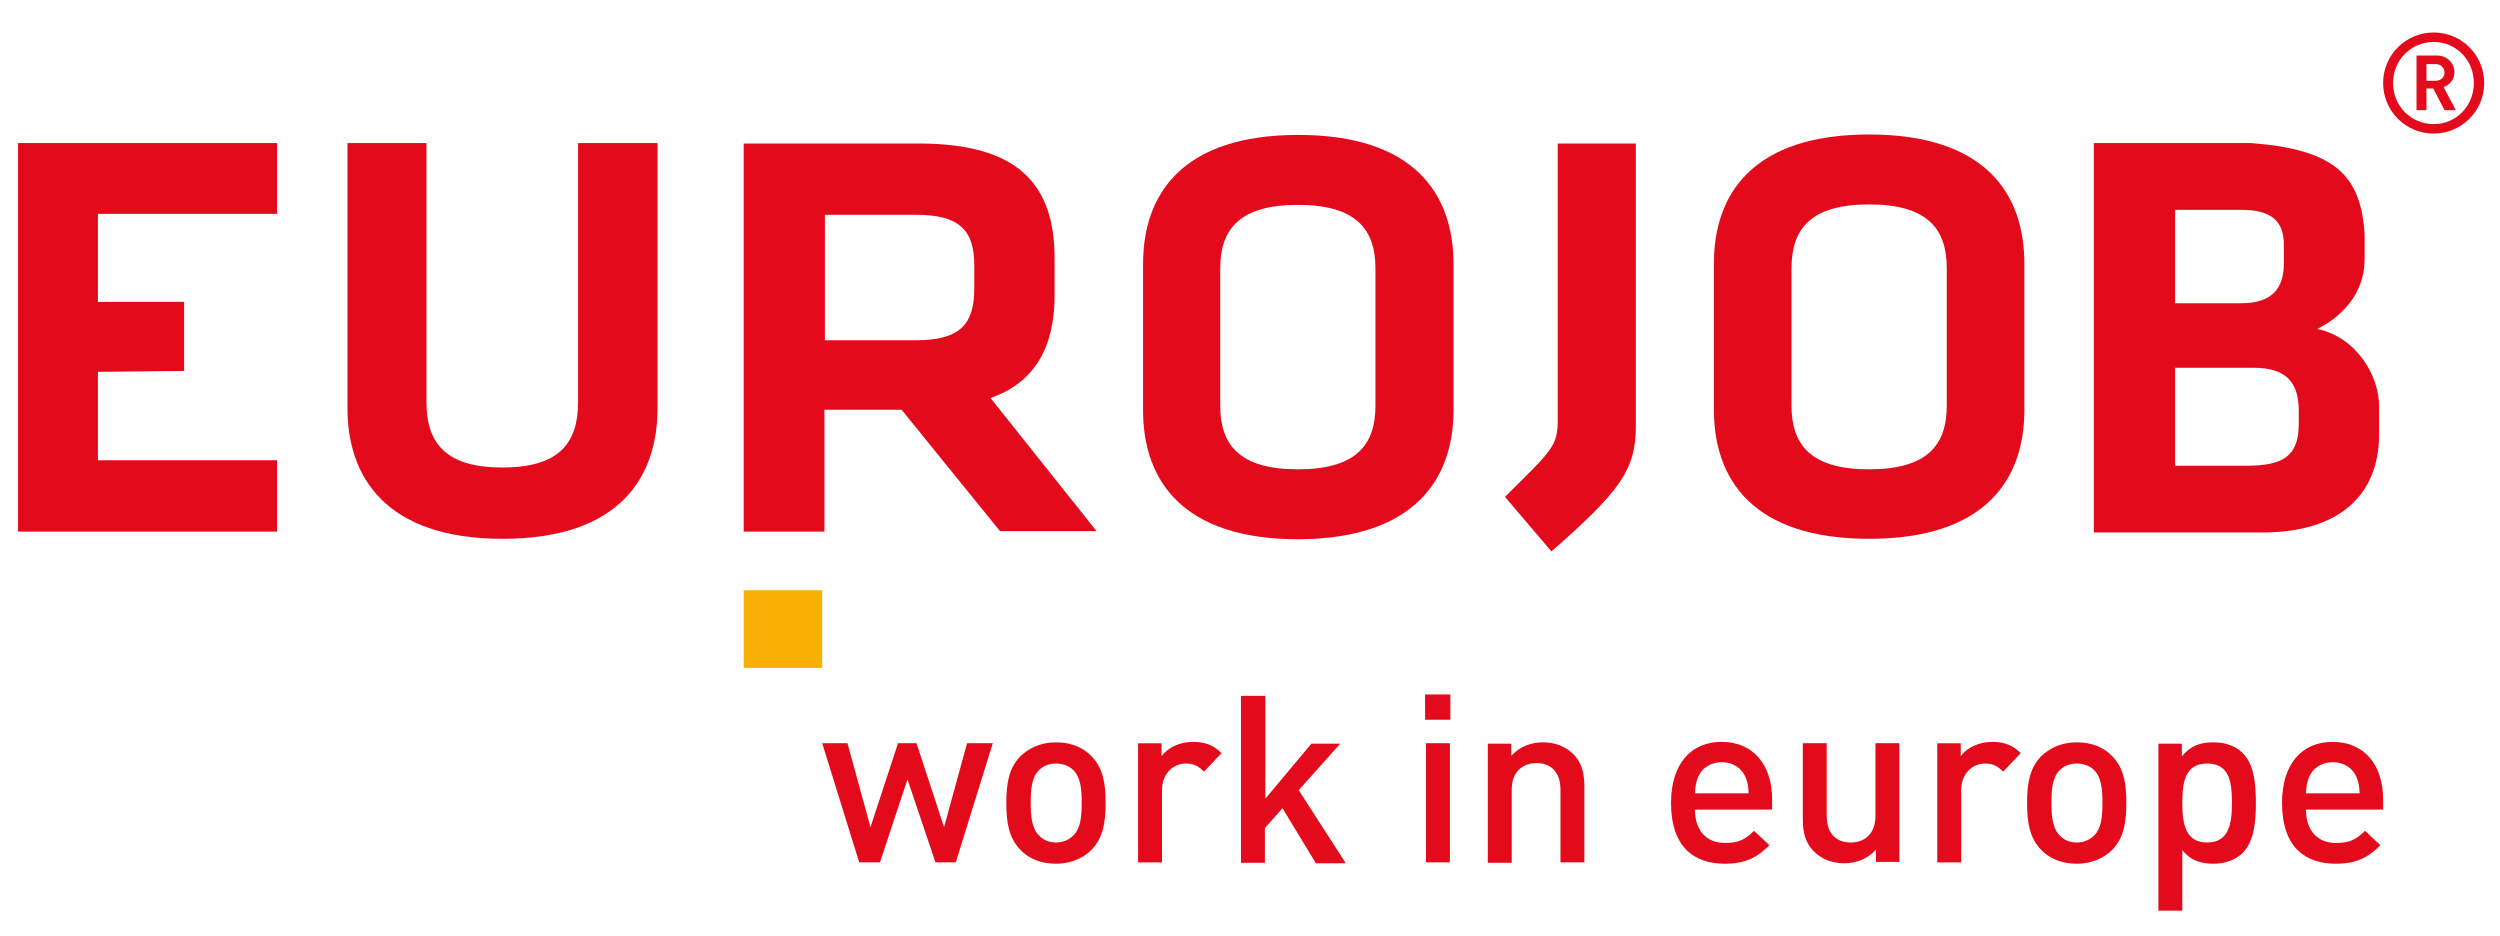
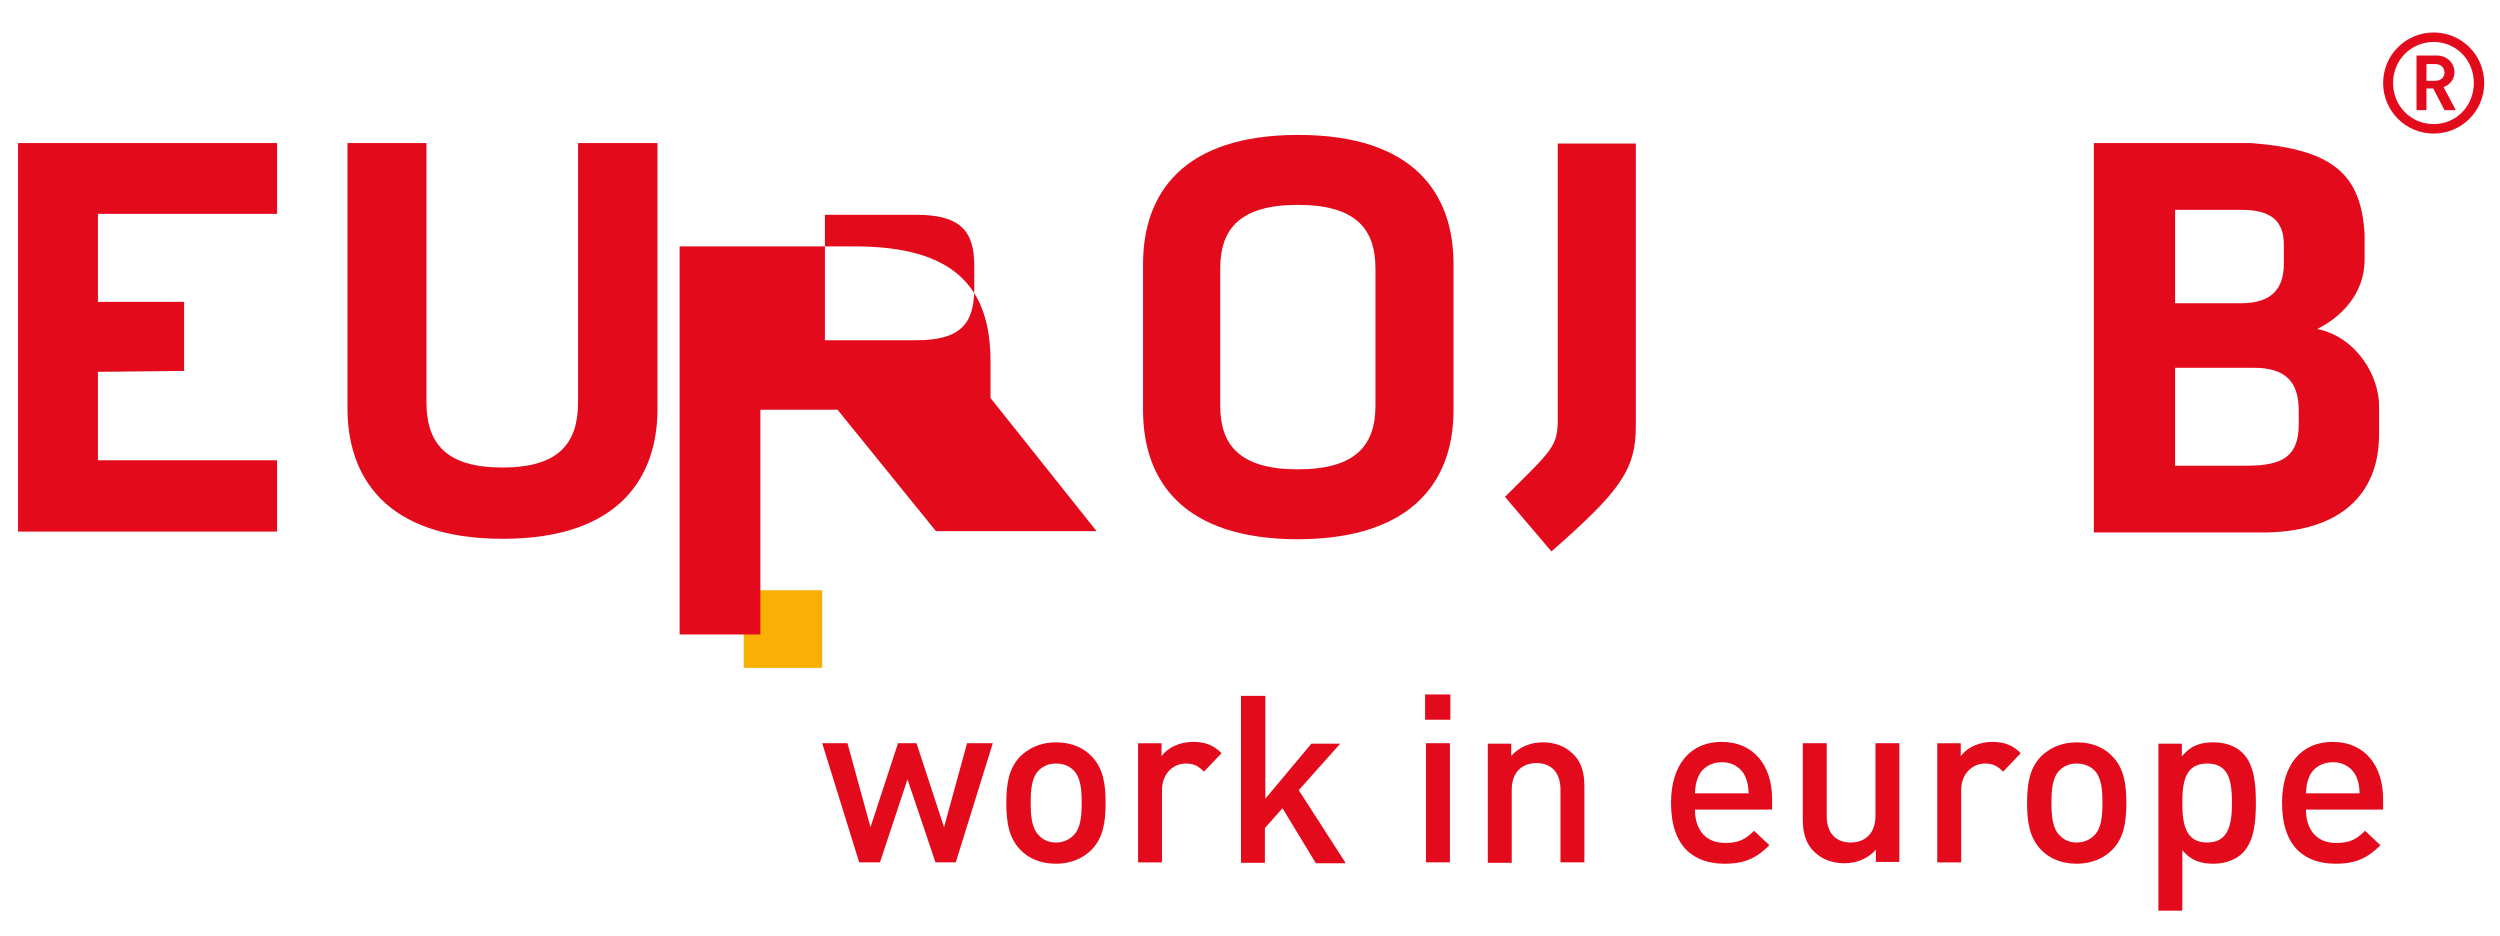
<svg xmlns="http://www.w3.org/2000/svg" version="1.1" id="Ebene_1" x="0px" y="0px" viewBox="0 0 554 207.4" style="enable-background:new 0 0 554 207.4;" xml:space="preserve">
  <style type="text/css">
	.st0{fill:#E30A1C;}
	.st1{fill:#F9B004;}
</style>
  <polygon class="st0" points="4,31.7 4,34.6 4,117.8 61.4,117.8 61.4,102 21.7,102 21.7,82.4 40.8,82.2 40.8,66.9 21.7,66.9   21.7,47.4 61.4,47.4 61.4,31.7 " />
  <rect x="164.8" y="130.8" class="st1" width="17.4" height="17.2" />
  <g>
    <path class="st0" d="M145.7,90.6V31.7h-17.6v57.4c0,9.2-4.3,14.5-16.8,14.5c-12.4,0-16.8-5.3-16.8-14.5V31.7H77v58.8   c0,14.9,8.2,28.9,34.4,28.9C137.5,119.4,145.7,105.5,145.7,90.6" />
-     <path class="st0" d="M215.9,63.9c0,7.9-3.1,11.5-12.9,11.5h-20.2V47.6h20.2c9.5,0,12.9,3.3,12.9,11.2V63.9z M243,117.7l-23.5-29.5   c10-3.5,14.2-11.5,14.2-22.8v-8.1c0-16.5-8.1-25.5-30.1-25.5h-38.8v86h17.9V90.8h17.1l21.8,26.9H243" />
+     <path class="st0" d="M215.9,63.9c0,7.9-3.1,11.5-12.9,11.5h-20.2V47.6h20.2c9.5,0,12.9,3.3,12.9,11.2V63.9z M243,117.7l-23.5-29.5   v-8.1c0-16.5-8.1-25.5-30.1-25.5h-38.8v86h17.9V90.8h17.1l21.8,26.9H243" />
    <path class="st0" d="M304.8,89.9c0,8.8-4.4,14.1-17.2,14.1c-12.8,0-17.2-5.3-17.2-14.1V59.5c0-8.8,4.4-14.1,17.2-14.1   c12.8,0,17.2,5.3,17.2,14.1V89.9z M322.1,90.9V58.5c0-15.5-8.7-28.6-34.4-28.6c-25.7,0-34.4,13.1-34.4,28.6v32.4   c0,15.5,8.7,28.6,34.4,28.6C313.3,119.4,322.1,106.3,322.1,90.9" />
-     <path class="st0" d="M431.4,89.9c0,8.8-4.4,14.1-17.2,14.1c-12.8,0-17.2-5.3-17.2-14.1V59.4c0-8.8,4.4-14.1,17.2-14.1   c12.8,0,17.2,5.3,17.2,14.1V89.9z M448.6,90.9V58.4c0-15.5-8.7-28.6-34.4-28.6c-25.7,0-34.4,13.1-34.4,28.6v32.4   c0,15.5,8.7,28.6,34.4,28.6C439.9,119.4,448.6,106.3,448.6,90.9" />
    <path class="st0" d="M362.5,94.5V31.8h-17.3v61.1c0,6-1.2,6.8-11.7,17.2l10.3,12.1C358.7,109.1,362.5,104.3,362.5,94.5" />
    <path class="st0" d="M509.4,94c0,7-3.4,9.2-11.5,9.2H482V81.5h17.4c7.1,0,10,3.1,10,9.5V94z M506.1,58.4c0,5.5-2.6,8.8-9.5,8.8H482   V46.5h14.7c6.5,0,9.4,2.4,9.4,7.7V58.4z M513.5,72.9c4.9-2.4,10.5-7.5,10.5-15.4v-5.6c-0.8-13.1-6.7-18.8-25.2-20.2h-34.8V118h37.3   c17.2,0,25.9-8.4,25.9-21.7v-5.9C527.4,83.4,522.2,74.7,513.5,72.9" />
    <path class="st0" d="M541.7,16.1c0,1-0.8,1.8-2,1.8h-2v-3.7h2C540.9,14.2,541.7,15,541.7,16.1 M544.2,24.4l-2.7-5.1   c1.3-0.5,2.4-1.6,2.4-3.3c0-2-1.6-3.7-3.9-3.7h-4.5v12.1h2.2v-4.8h1.5l2.5,4.8H544.2z M548.2,18.4c0,5.1-3.9,9.1-8.9,9.1   c-5,0-9-4-9-9.1c0-5.1,4-9.1,9-9.1C544.3,9.3,548.2,13.3,548.2,18.4 M550.5,18.4c0-6.2-5-11.2-11.2-11.2c-6.2,0-11.2,5-11.2,11.2   c0,6.2,5,11.2,11.2,11.2C545.5,29.6,550.5,24.6,550.5,18.4" />
    <path class="st0" d="M522.9,175.8H511c0.1-1.6,0.2-2.4,0.7-3.6c0.8-2,2.8-3.3,5.3-3.3c2.5,0,4.4,1.4,5.2,3.3   C522.7,173.4,522.8,174.1,522.9,175.8 M528.1,179.4v-2.3c0-7.5-4.1-12.7-11.2-12.7c-6.8,0-11.2,4.9-11.2,13.5   c0,10,5.3,13.5,11.9,13.5c4.6,0,7.2-1.4,9.9-4.1l-3.4-3.2c-1.9,1.9-3.4,2.7-6.4,2.7c-4.3,0-6.7-2.9-6.7-7.4H528.1z M494.6,177.9   c0,4.7-0.7,8.8-5.5,8.8c-4.8,0-5.5-4.1-5.5-8.8s0.7-8.7,5.5-8.7C494,169.2,494.6,173.2,494.6,177.9 M499.9,177.9   c0-4-0.3-8.5-3-11.1c-1.5-1.5-3.8-2.3-6.4-2.3c-2.9,0-5,0.7-7,3.1v-2.8h-5.2v37h5.3v-13.4c1.9,2.3,4.1,3,6.9,3   c2.7,0,4.9-0.9,6.4-2.3C499.6,186.4,499.9,181.9,499.9,177.9 M465.9,177.9c0,2.9-0.2,5.6-1.8,7.2c-1,1-2.3,1.6-3.9,1.6   s-2.9-0.6-3.8-1.6c-1.6-1.6-1.8-4.4-1.8-7.2c0-2.9,0.2-5.6,1.8-7.2c1-1,2.3-1.5,3.8-1.5s2.9,0.5,3.9,1.5   C465.7,172.3,465.9,175,465.9,177.9 M471.2,177.9c0-4.4-0.6-7.7-3.1-10.3c-1.7-1.8-4.3-3.1-7.9-3.1c-3.6,0-6.1,1.4-7.9,3.1   c-2.5,2.6-3.1,5.9-3.1,10.3c0,4.5,0.6,7.8,3.1,10.4c1.7,1.8,4.3,3.1,7.9,3.1c3.6,0,6.2-1.4,7.9-3.1   C470.6,185.7,471.2,182.4,471.2,177.9 M447.8,166.9c-1.8-1.8-3.7-2.5-6.3-2.5c-3,0-5.7,1.3-7,3.2v-2.9h-5.2v26.4h5.3v-16   c0-3.6,2.4-5.9,5.3-5.9c1.8,0,2.8,0.6,4,1.8L447.8,166.9z M420.9,191.1v-26.4h-5.3v16.1c0,4.1-2.5,5.9-5.5,5.9   c-3,0-5.3-1.8-5.3-5.9v-16.1h-5.3v16.8c0,3,0.6,5.5,2.7,7.4c1.6,1.5,3.8,2.4,6.5,2.4c2.7,0,5.2-1,7-3v2.7H420.9z M387.5,175.8   h-11.9c0.1-1.6,0.2-2.4,0.7-3.6c0.8-2,2.8-3.3,5.3-3.3c2.5,0,4.4,1.4,5.2,3.3C387.3,173.4,387.4,174.1,387.5,175.8 M392.7,179.4   v-2.3c0-7.5-4.1-12.7-11.2-12.7c-6.8,0-11.2,4.9-11.2,13.5c0,10,5.3,13.5,11.9,13.5c4.6,0,7.2-1.4,9.9-4.1l-3.4-3.2   c-1.9,1.9-3.4,2.7-6.4,2.7c-4.3,0-6.7-2.9-6.7-7.4H392.7z M351.1,191.1v-16.8c0-3-0.6-5.5-2.7-7.4c-1.6-1.5-3.8-2.4-6.5-2.4   c-2.7,0-5.2,1-7,3v-2.7h-5.2v26.4h5.3V175c0-4.1,2.5-5.9,5.5-5.9c3,0,5.3,1.8,5.3,5.9v16.1H351.1z M321.3,164.7H316v26.4h5.3V164.7   z M321.4,153.9h-5.6v5.6h5.6V153.9z M298.1,191.1l-10.3-16l9.2-10.3h-6.4l-10.2,12.2v-22.8H275v37h5.3v-7.7l3.9-4.4l7.4,12.2H298.1   z M270.7,166.9c-1.8-1.8-3.7-2.5-6.3-2.5c-3,0-5.7,1.3-7,3.2v-2.9h-5.2v26.4h5.3v-16c0-3.6,2.4-5.9,5.3-5.9c1.8,0,2.8,0.6,4,1.8   L270.7,166.9z M239.7,177.9c0,2.9-0.2,5.6-1.8,7.2c-1,1-2.3,1.6-3.9,1.6c-1.6,0-2.9-0.6-3.8-1.6c-1.6-1.6-1.8-4.4-1.8-7.2   c0-2.9,0.2-5.6,1.8-7.2c1-1,2.3-1.5,3.8-1.5c1.6,0,2.9,0.5,3.9,1.5C239.5,172.3,239.7,175,239.7,177.9 M245,177.9   c0-4.4-0.6-7.7-3.1-10.3c-1.7-1.8-4.3-3.1-7.9-3.1c-3.6,0-6.1,1.4-7.9,3.1c-2.5,2.6-3.1,5.9-3.1,10.3c0,4.5,0.6,7.8,3.1,10.4   c1.7,1.8,4.3,3.1,7.9,3.1c3.6,0,6.2-1.4,7.9-3.1C244.4,185.7,245,182.4,245,177.9 M220,164.7h-5.7l-5.1,18.6l-6.1-18.6H199   l-6.1,18.6l-5.1-18.6h-5.6l8.2,26.4h4.6l6.1-18.4l6.2,18.4h4.5L220,164.7z" />
  </g>
</svg>